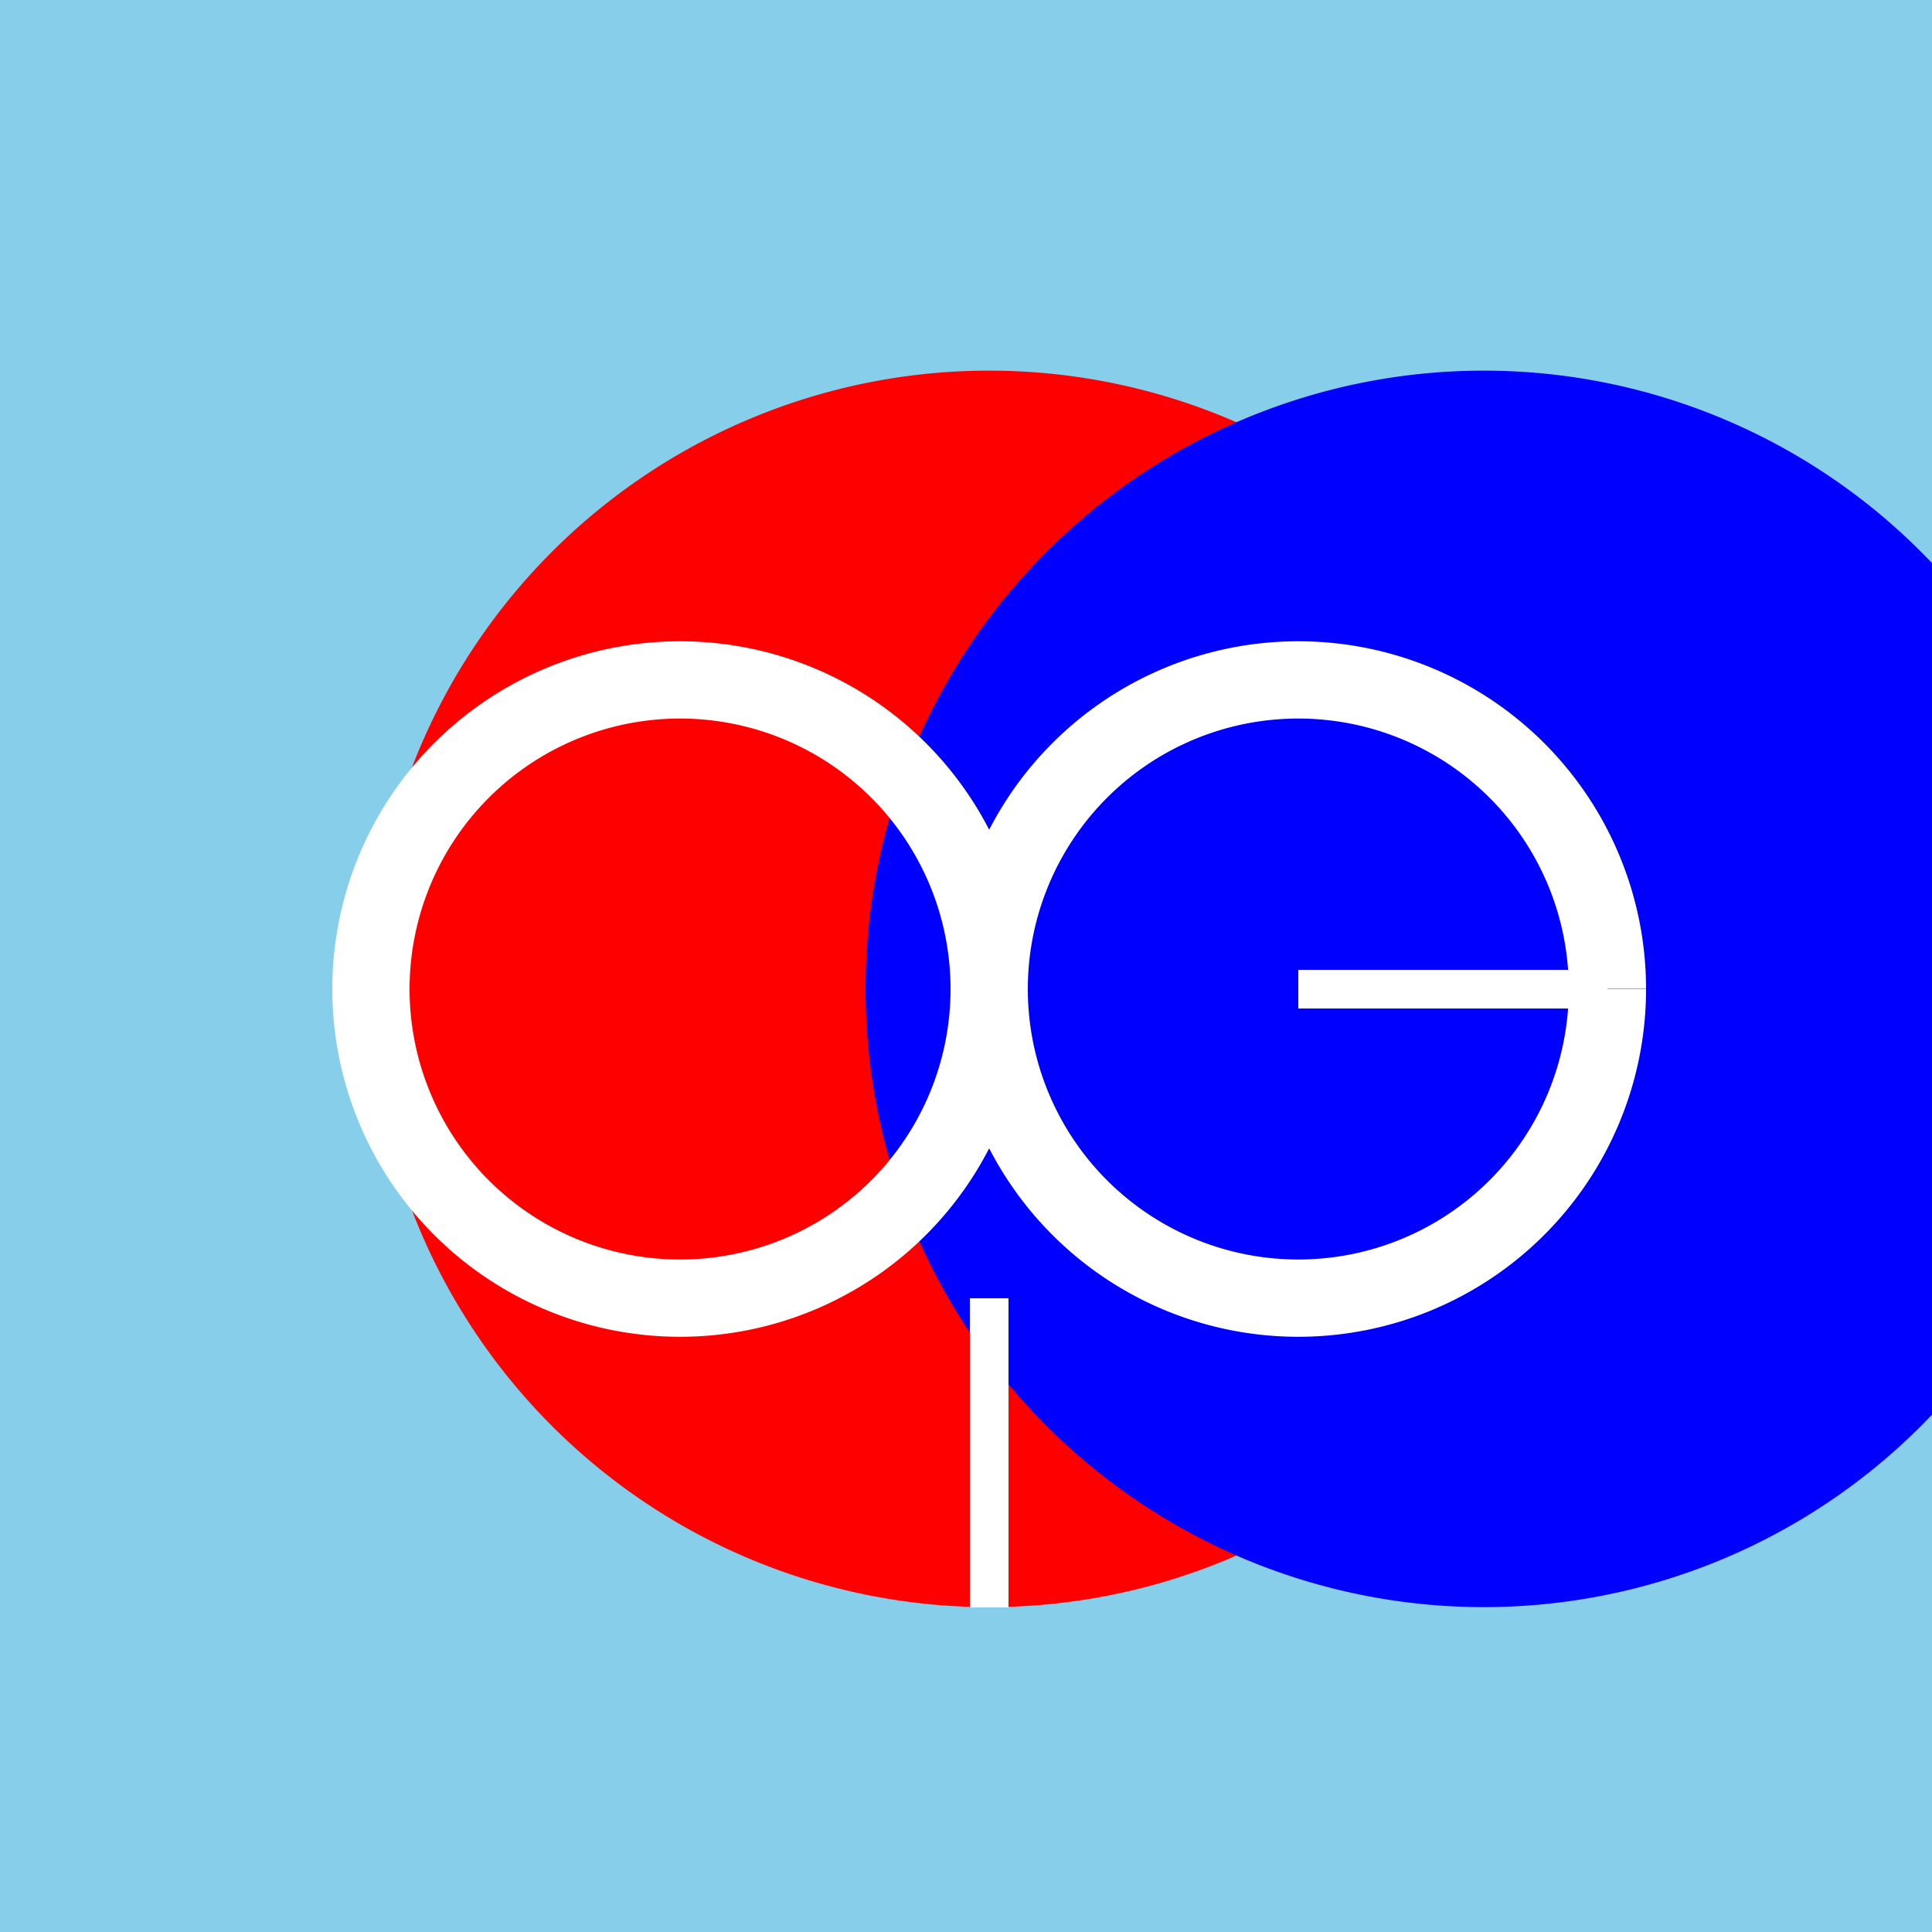
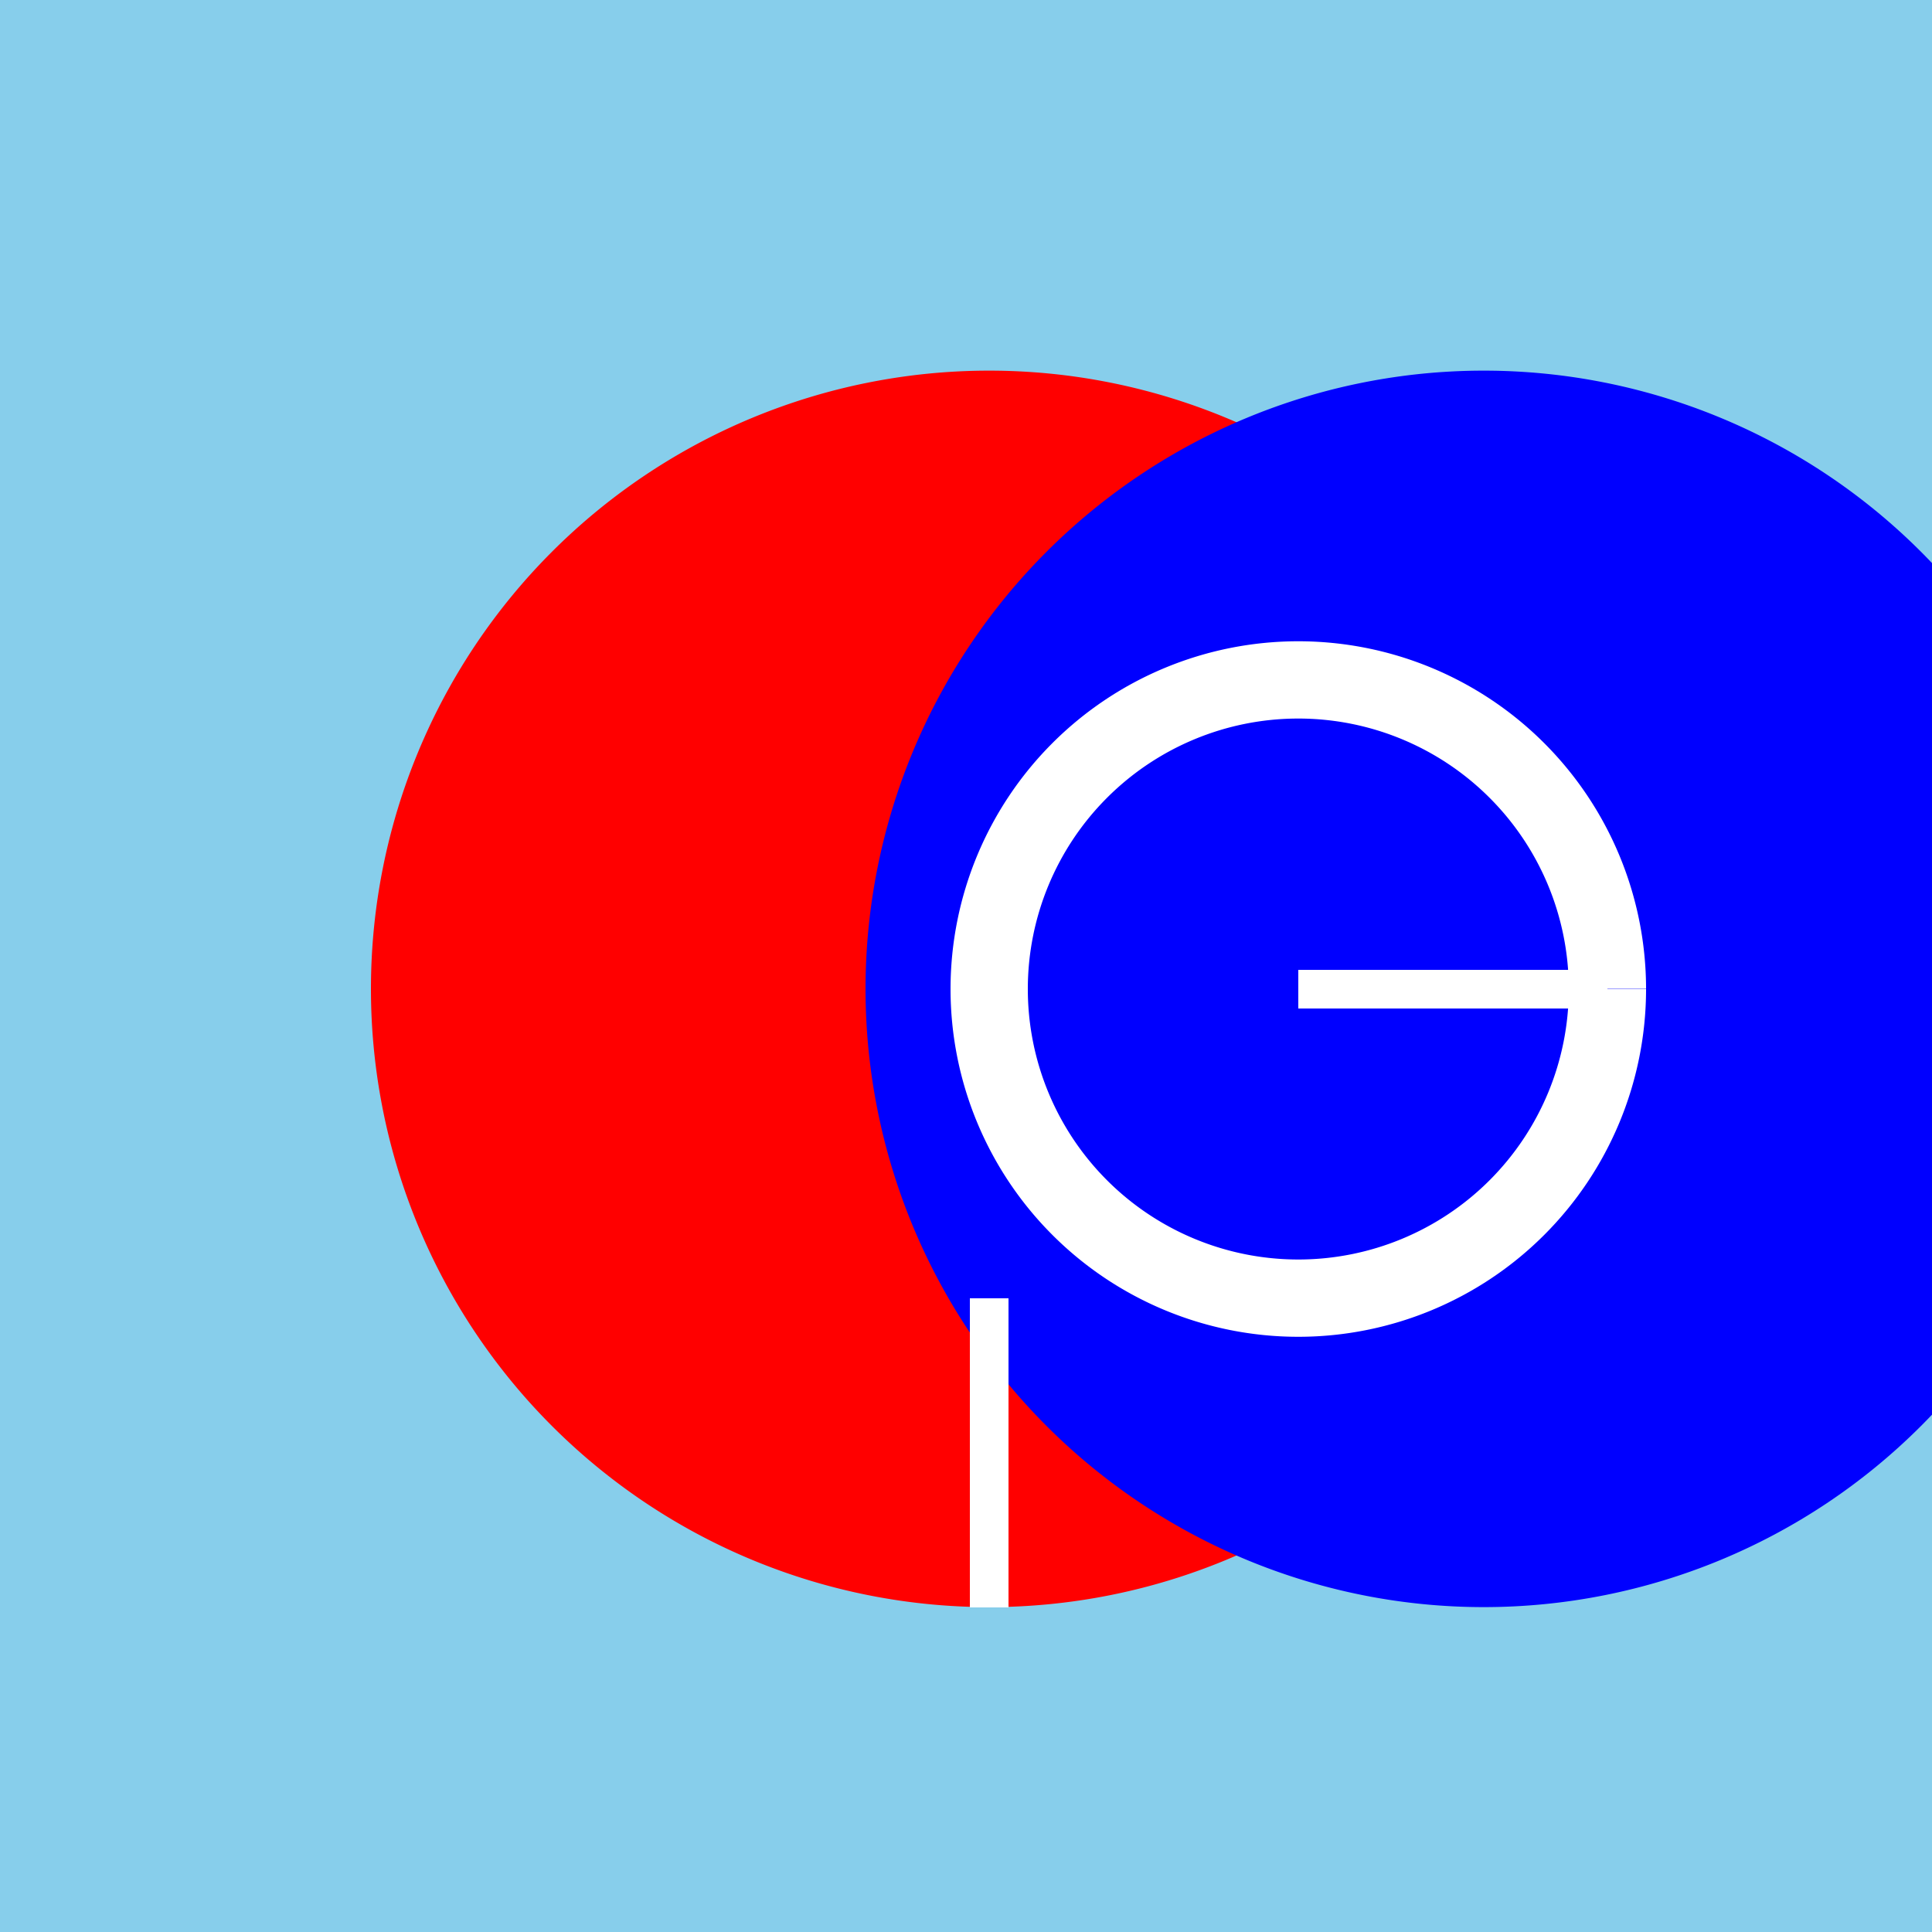
<svg xmlns="http://www.w3.org/2000/svg" width="500" height="500">
  <defs />
  <g>
    <rect fill="#87CEEB" stroke="none" x="0" y="0" width="512" height="512" />
    <path fill="#FF0000" stroke="none" paint-order="stroke fill markers" d=" M 416 256 A 160 160 0 1 1 416 255.84" />
    <path fill="#0000FF" stroke="none" paint-order="stroke fill markers" d=" M 544 256 A 160 160 0 1 1 544 255.84" />
-     <path fill="none" stroke="#FFFFFF" paint-order="fill stroke markers" d=" M 256 256 A 80 80 0 1 1 256 255.92" stroke-miterlimit="10" stroke-width="20" stroke-dasharray="" />
    <path fill="none" stroke="#FFFFFF" paint-order="fill stroke markers" d=" M 416 256 A 80 80 0 1 1 416 255.92" stroke-miterlimit="10" stroke-width="20" stroke-dasharray="" />
    <path fill="none" stroke="#FFFFFF" paint-order="fill stroke markers" d=" M 256 336 L 256 416" stroke-miterlimit="10" stroke-width="10" stroke-dasharray="" />
    <path fill="none" stroke="#FFFFFF" paint-order="fill stroke markers" d=" M 336 256 L 416 256" stroke-miterlimit="10" stroke-width="10" stroke-dasharray="" />
  </g>
</svg>